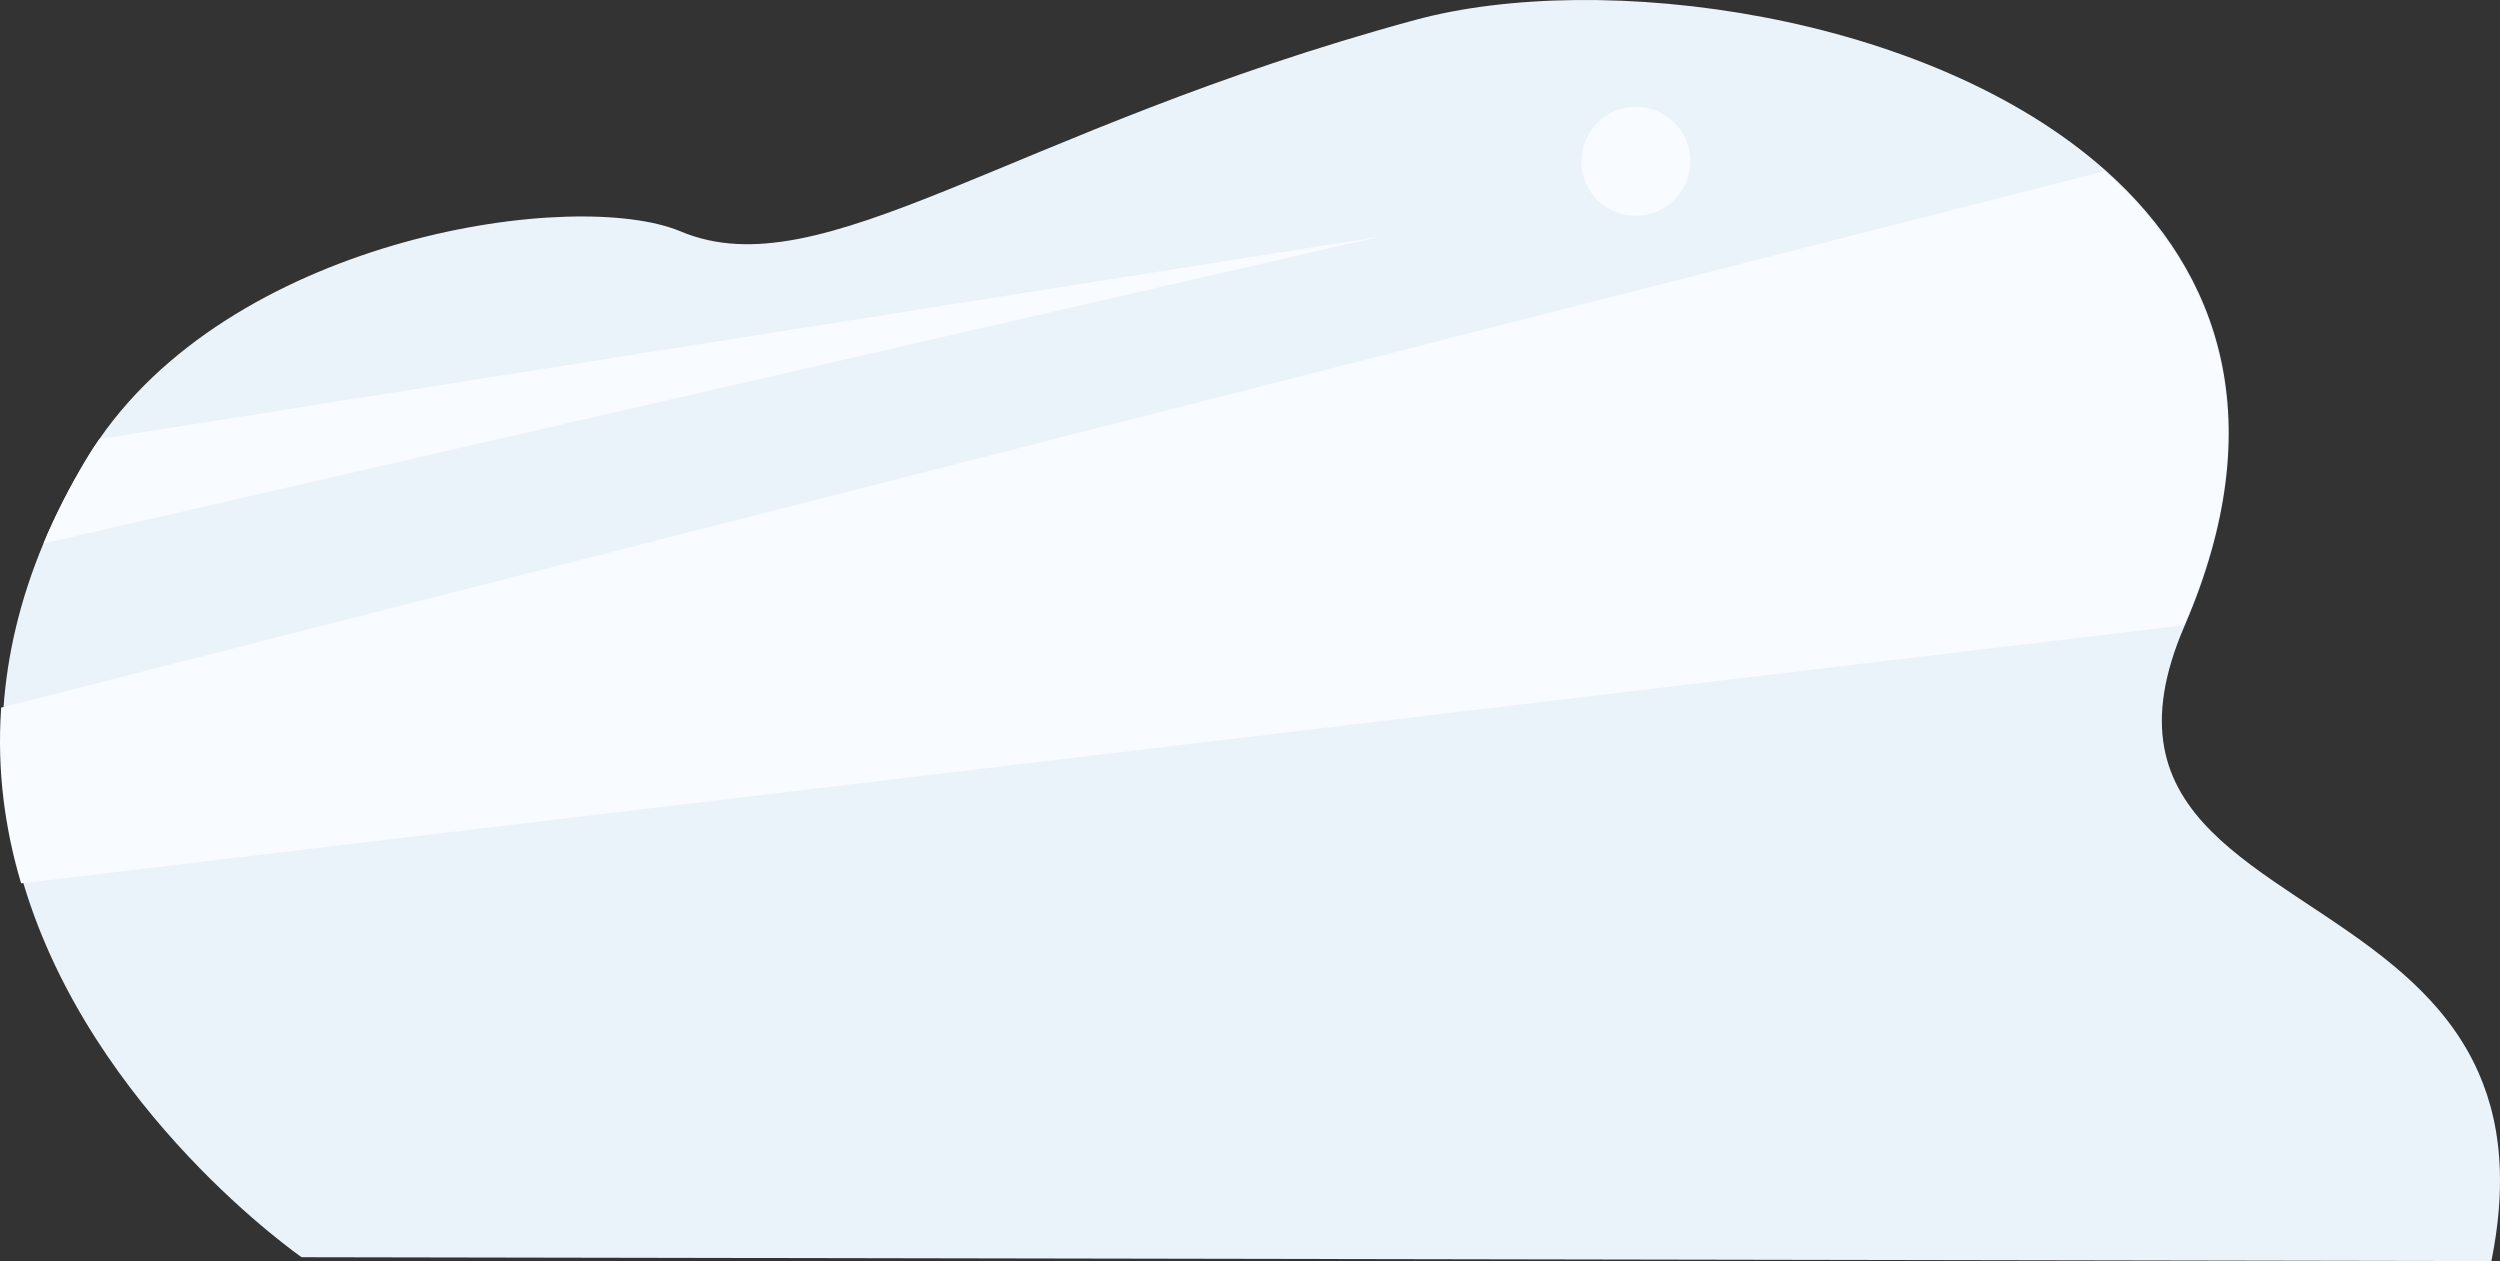
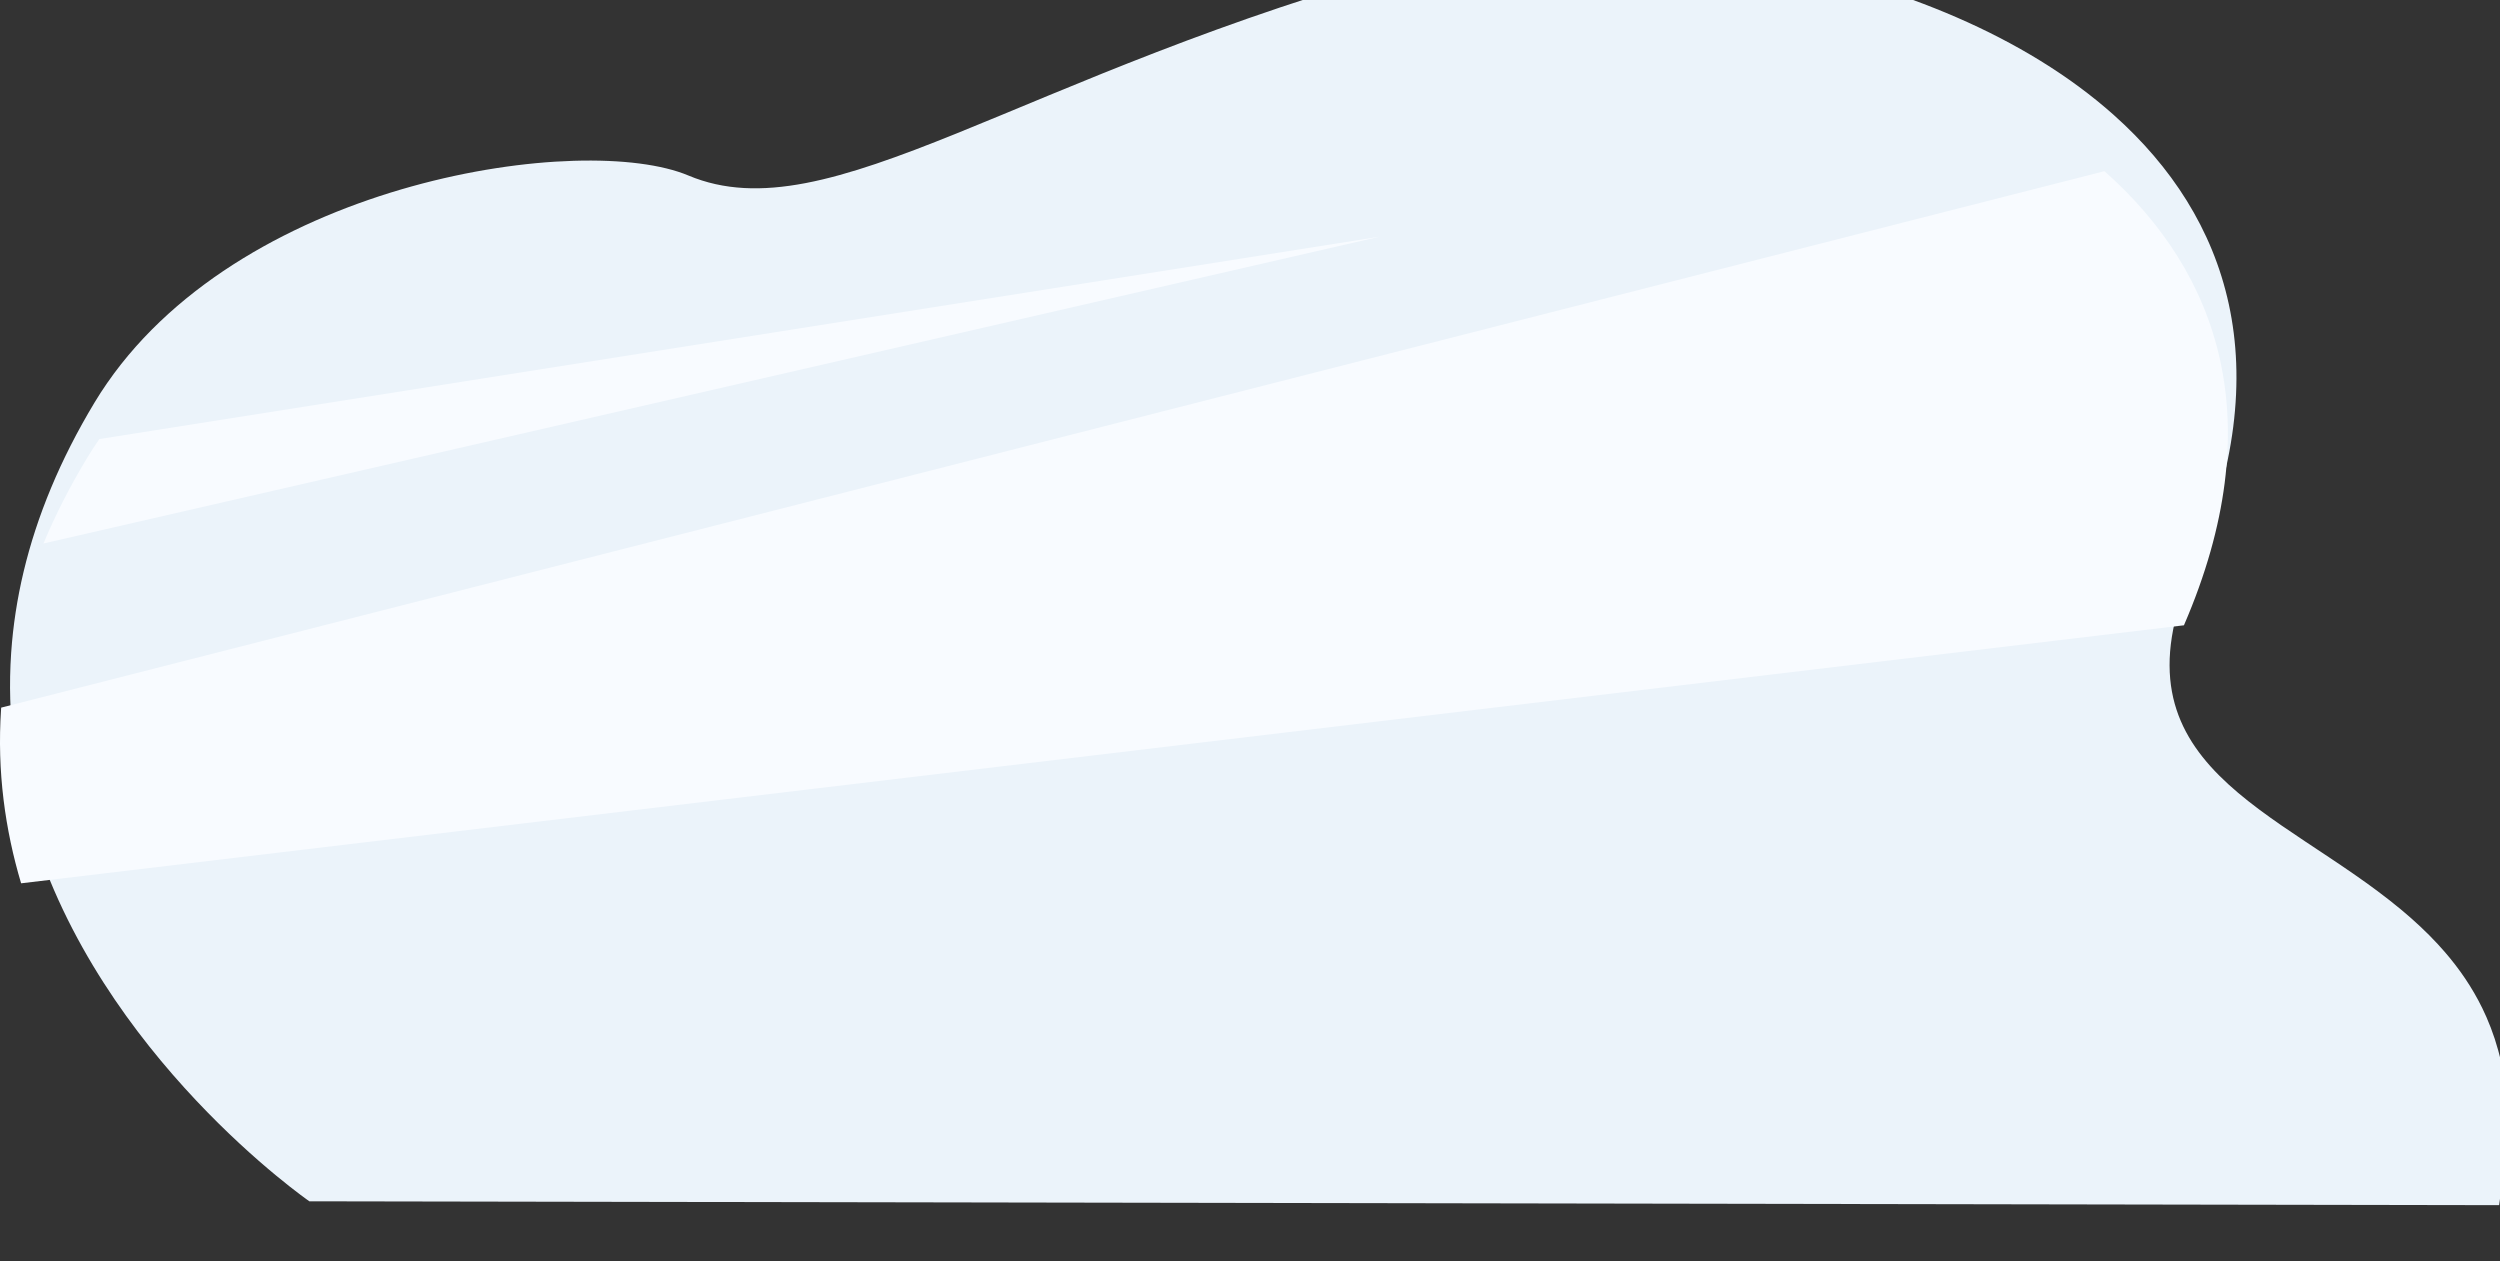
<svg xmlns="http://www.w3.org/2000/svg" xml:space="preserve" width="455.545mm" height="229.789mm" style="shape-rendering:geometricPrecision; text-rendering:geometricPrecision; image-rendering:optimizeQuality; fill-rule:evenodd; clip-rule:evenodd" viewBox="0 0 87465.43 44119.8">
  <rect x="0" y="0" width="87465.43" height="44119.8" fill="#333333" stroke="none" />
  <defs>
    <style type="text/css">  .fil0 {fill:#EBF3FA;fill-rule:nonzero} .fil1 {fill:#F8FBFF;fill-rule:nonzero}  </style>
  </defs>
  <g id="Слой_x0020_1">
-     <path class="fil0" d="M87434.53 42163.88c-4.65,72.33 -10.71,145.17 -16.78,218.57 -45.7,532.92 -126.13,1093.93 -243.29,1685.29 -0.31,1.9 -0.88,3.49 -1.17,5.34 -2.67,14.44 -5.8,28.59 -8.7,42.99 -0.31,1.08 -0.31,2.4 -0.58,3.74l-21310.81 -37.63 -55300.34 -97.4c0,0 -7336.19,-5069.34 -9727.42,-13061.24 -2.07,-6.72 -4.11,-13.34 -5.76,-20.03 -559.59,-1876.14 -845.98,-3912.95 -701.32,-6082.4 1.42,-21.35 2.86,-42.97 4.59,-64.34 128.78,-1825.69 563.29,-3745.36 1397.39,-5742.13 407.12,-975.41 910.24,-1969.01 1518.92,-2979.4 138.91,-230.06 284.41,-455.01 436.88,-674.67 4941.83,-7137.91 16697.94,-8794.38 20337.87,-7264.13 4946.44,2079.78 11507.27,-3538.53 25687.86,-7395.67 6484.76,-1763.82 17954.43,-266.63 24173.35,5271.88 6.91,6.12 13.88,12.29 20.49,18.7 3982.48,3557.73 5799.1,8779.14 2748.52,15869.53 -3.21,7.22 -6.37,14.73 -9.79,22.16 -1.48,4.01 -3.51,8.28 -5.24,12.29 -2970.15,6873.95 3036.7,8337.27 7295.43,11876.34 21.1,17.34 41.95,34.69 63.07,52.57 434.25,364.28 849.47,750.73 1234.24,1167.58 82.39,89.15 163.18,179.35 242.71,271.41 507.79,587.68 954.42,1235.38 1310.01,1962.89 50.67,103.55 99.57,208.96 146.42,315.98 214.66,489.99 389.11,1015.21 515.27,1581.21 125.88,566.08 203.12,1173.48 223.34,1827.62 12.48,387.5 4.9,791.24 -25.15,1212.95z" />
+     <path class="fil0" d="M87434.53 42163.88l-21310.81 -37.63 -55300.34 -97.4c0,0 -7336.19,-5069.34 -9727.42,-13061.24 -2.07,-6.72 -4.11,-13.34 -5.76,-20.03 -559.59,-1876.14 -845.98,-3912.95 -701.32,-6082.4 1.42,-21.35 2.86,-42.97 4.59,-64.34 128.78,-1825.69 563.29,-3745.36 1397.39,-5742.13 407.12,-975.41 910.24,-1969.01 1518.92,-2979.4 138.91,-230.06 284.41,-455.01 436.88,-674.67 4941.83,-7137.91 16697.94,-8794.38 20337.87,-7264.13 4946.44,2079.78 11507.27,-3538.53 25687.86,-7395.67 6484.76,-1763.82 17954.43,-266.63 24173.35,5271.88 6.91,6.12 13.88,12.29 20.49,18.7 3982.48,3557.73 5799.1,8779.14 2748.52,15869.53 -3.21,7.22 -6.37,14.73 -9.79,22.16 -1.48,4.01 -3.51,8.28 -5.24,12.29 -2970.15,6873.95 3036.7,8337.27 7295.43,11876.34 21.1,17.34 41.95,34.69 63.07,52.57 434.25,364.28 849.47,750.73 1234.24,1167.58 82.39,89.15 163.18,179.35 242.71,271.41 507.79,587.68 954.42,1235.38 1310.01,1962.89 50.67,103.55 99.57,208.96 146.42,315.98 214.66,489.99 389.11,1015.21 515.27,1581.21 125.88,566.08 203.12,1173.48 223.34,1827.62 12.48,387.5 4.9,791.24 -25.15,1212.95z" />
    <path class="fil1" d="M76407.63 21876.64l-54.37 6.39 -75614.74 9020.48c-559.57,-1876.16 -845.96,-3912.95 -701.32,-6082.4 1.44,-21.35 2.88,-42.97 4.61,-64.36l73572.73 -18765.43 11.31 -2.94c4015.2,3558.52 5851.73,8785.57 2781.8,15888.25z" />
    <path class="fil1" d="M48265.59 8280.89l-46745.25 10733.64c407.25,-975.41 910.13,-1968.88 1519.08,-2979.21 138.7,-230.25 284.32,-455.02 436.77,-674.77l44789.4 -7079.66z" />
-     <path class="fil1" d="M59138.87 5644.37c0,1053.24 -853.85,1907.08 -1907.08,1907.08 -1053.22,0 -1907.06,-853.83 -1907.06,-1907.08 0,-1053.22 853.83,-1907.06 1907.06,-1907.06 1053.22,0 1907.08,853.83 1907.08,1907.06z" />
  </g>
</svg>